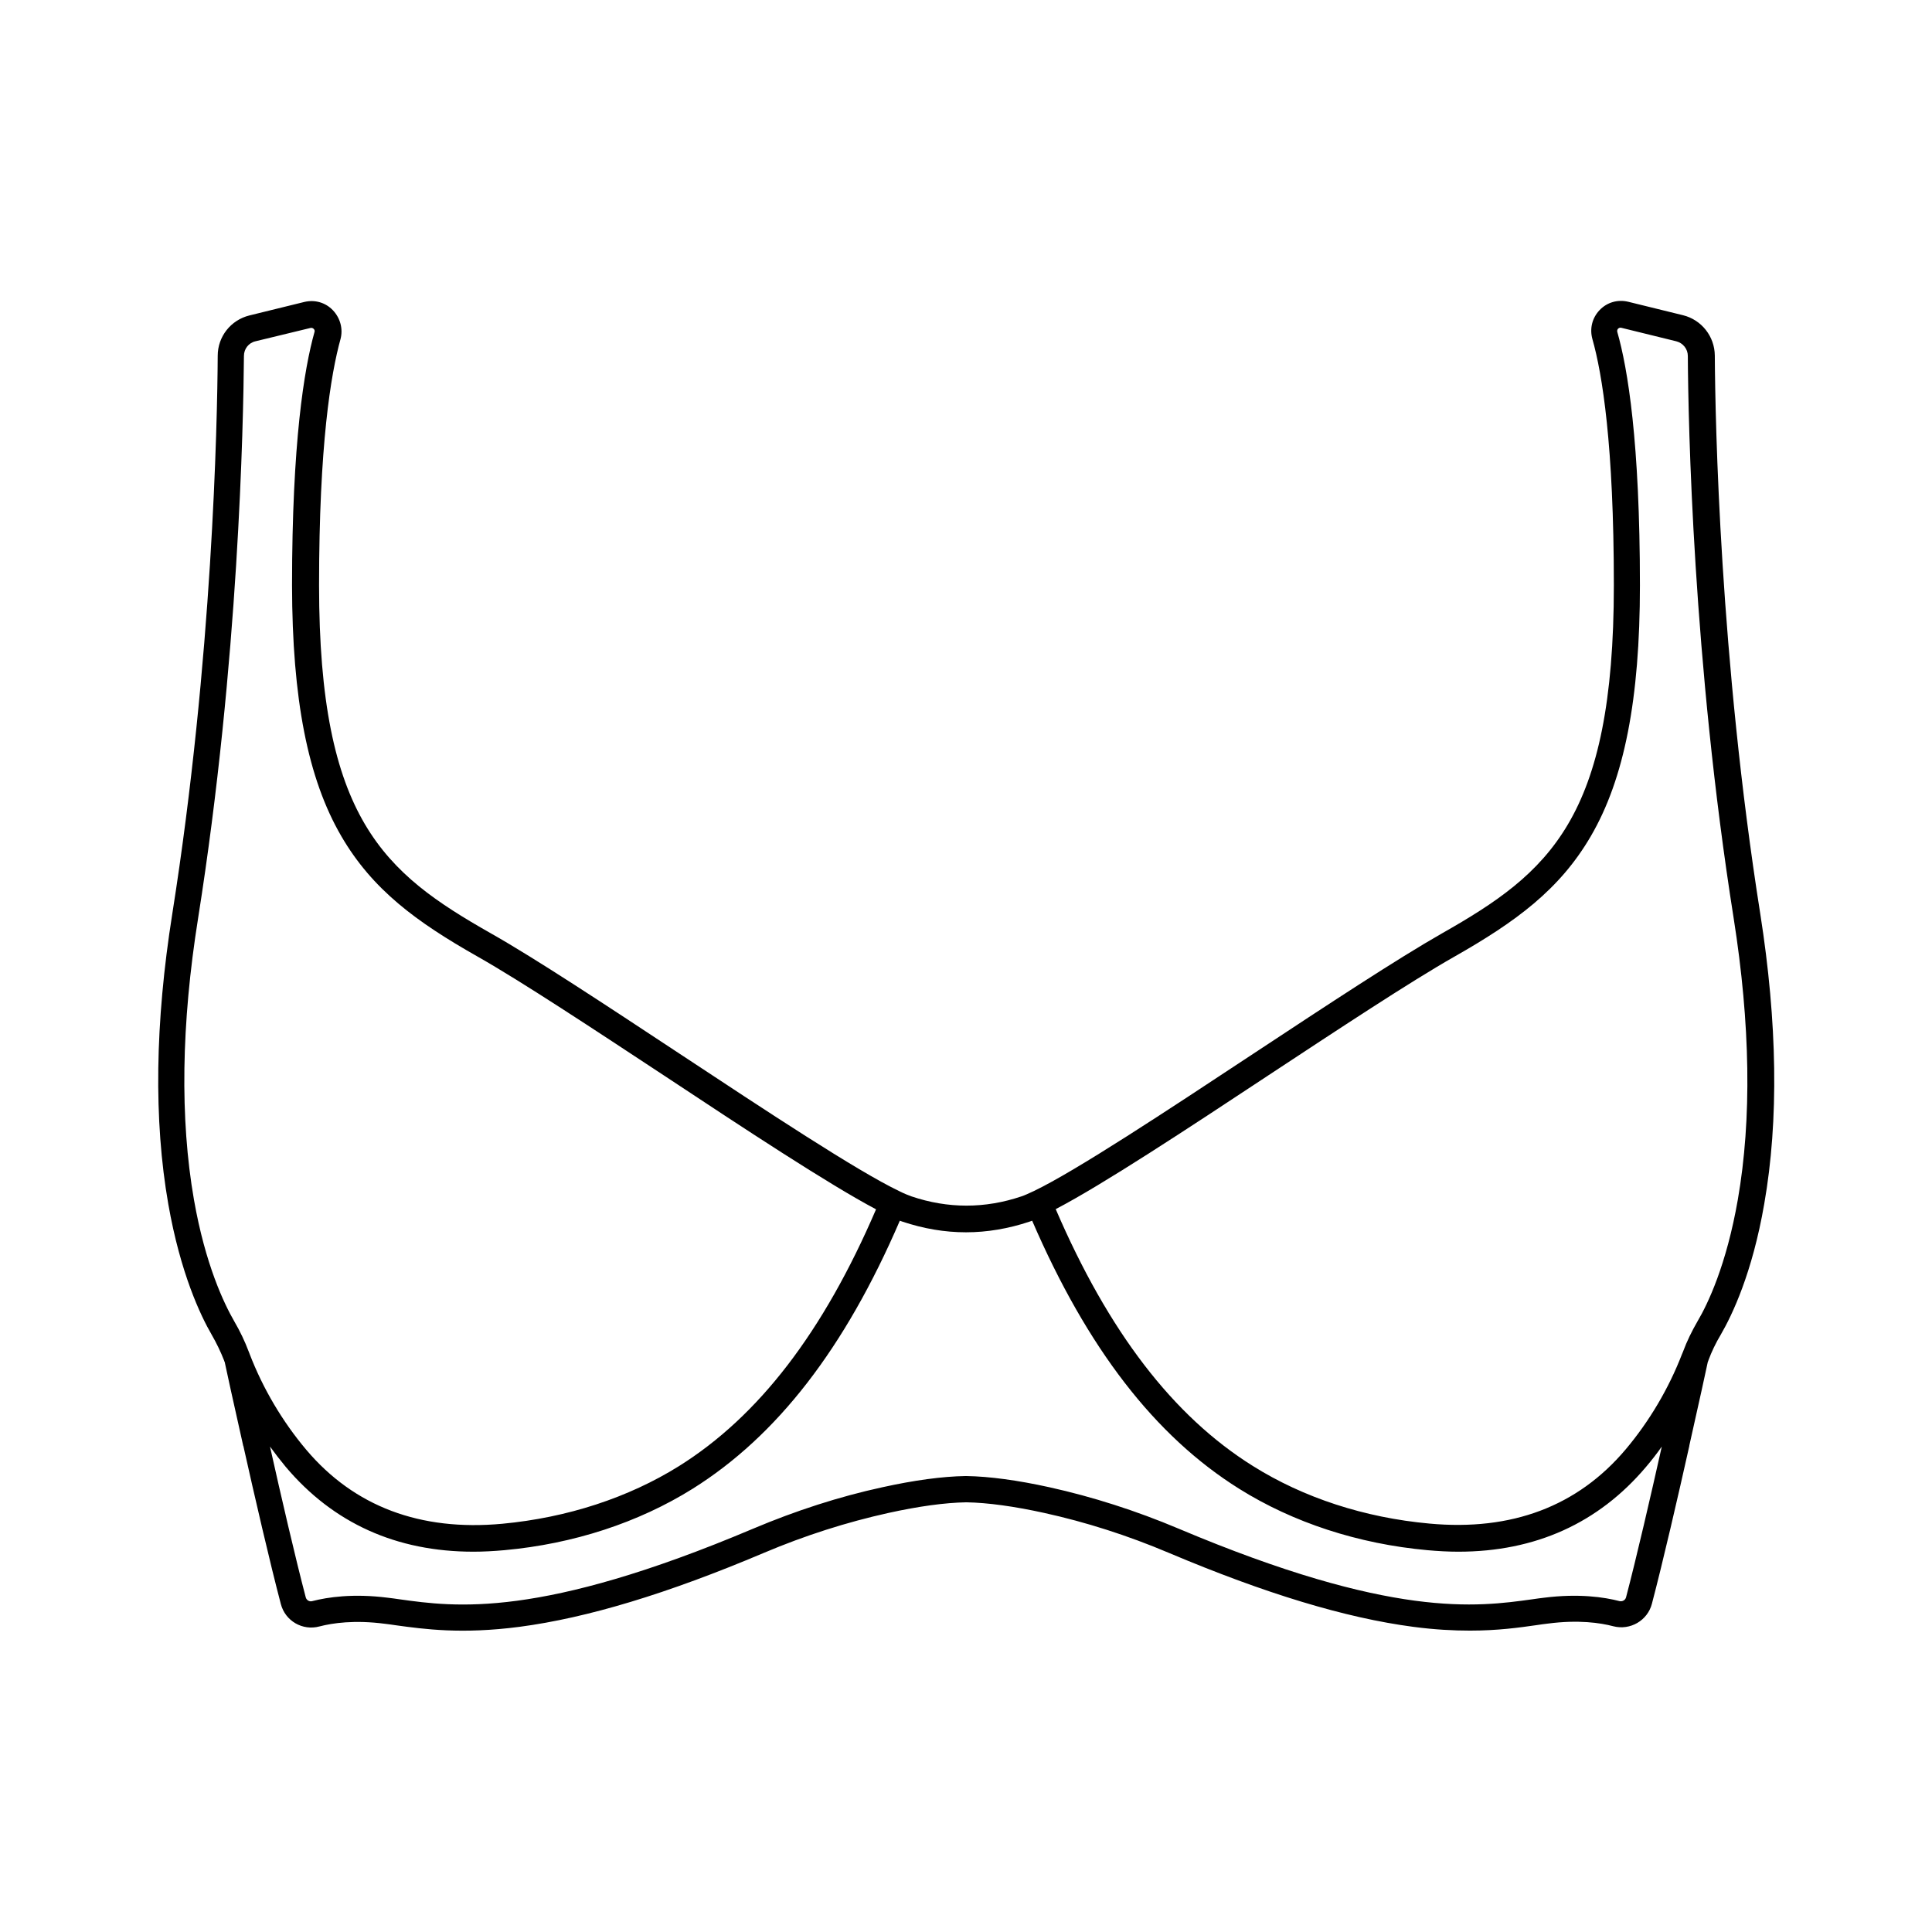
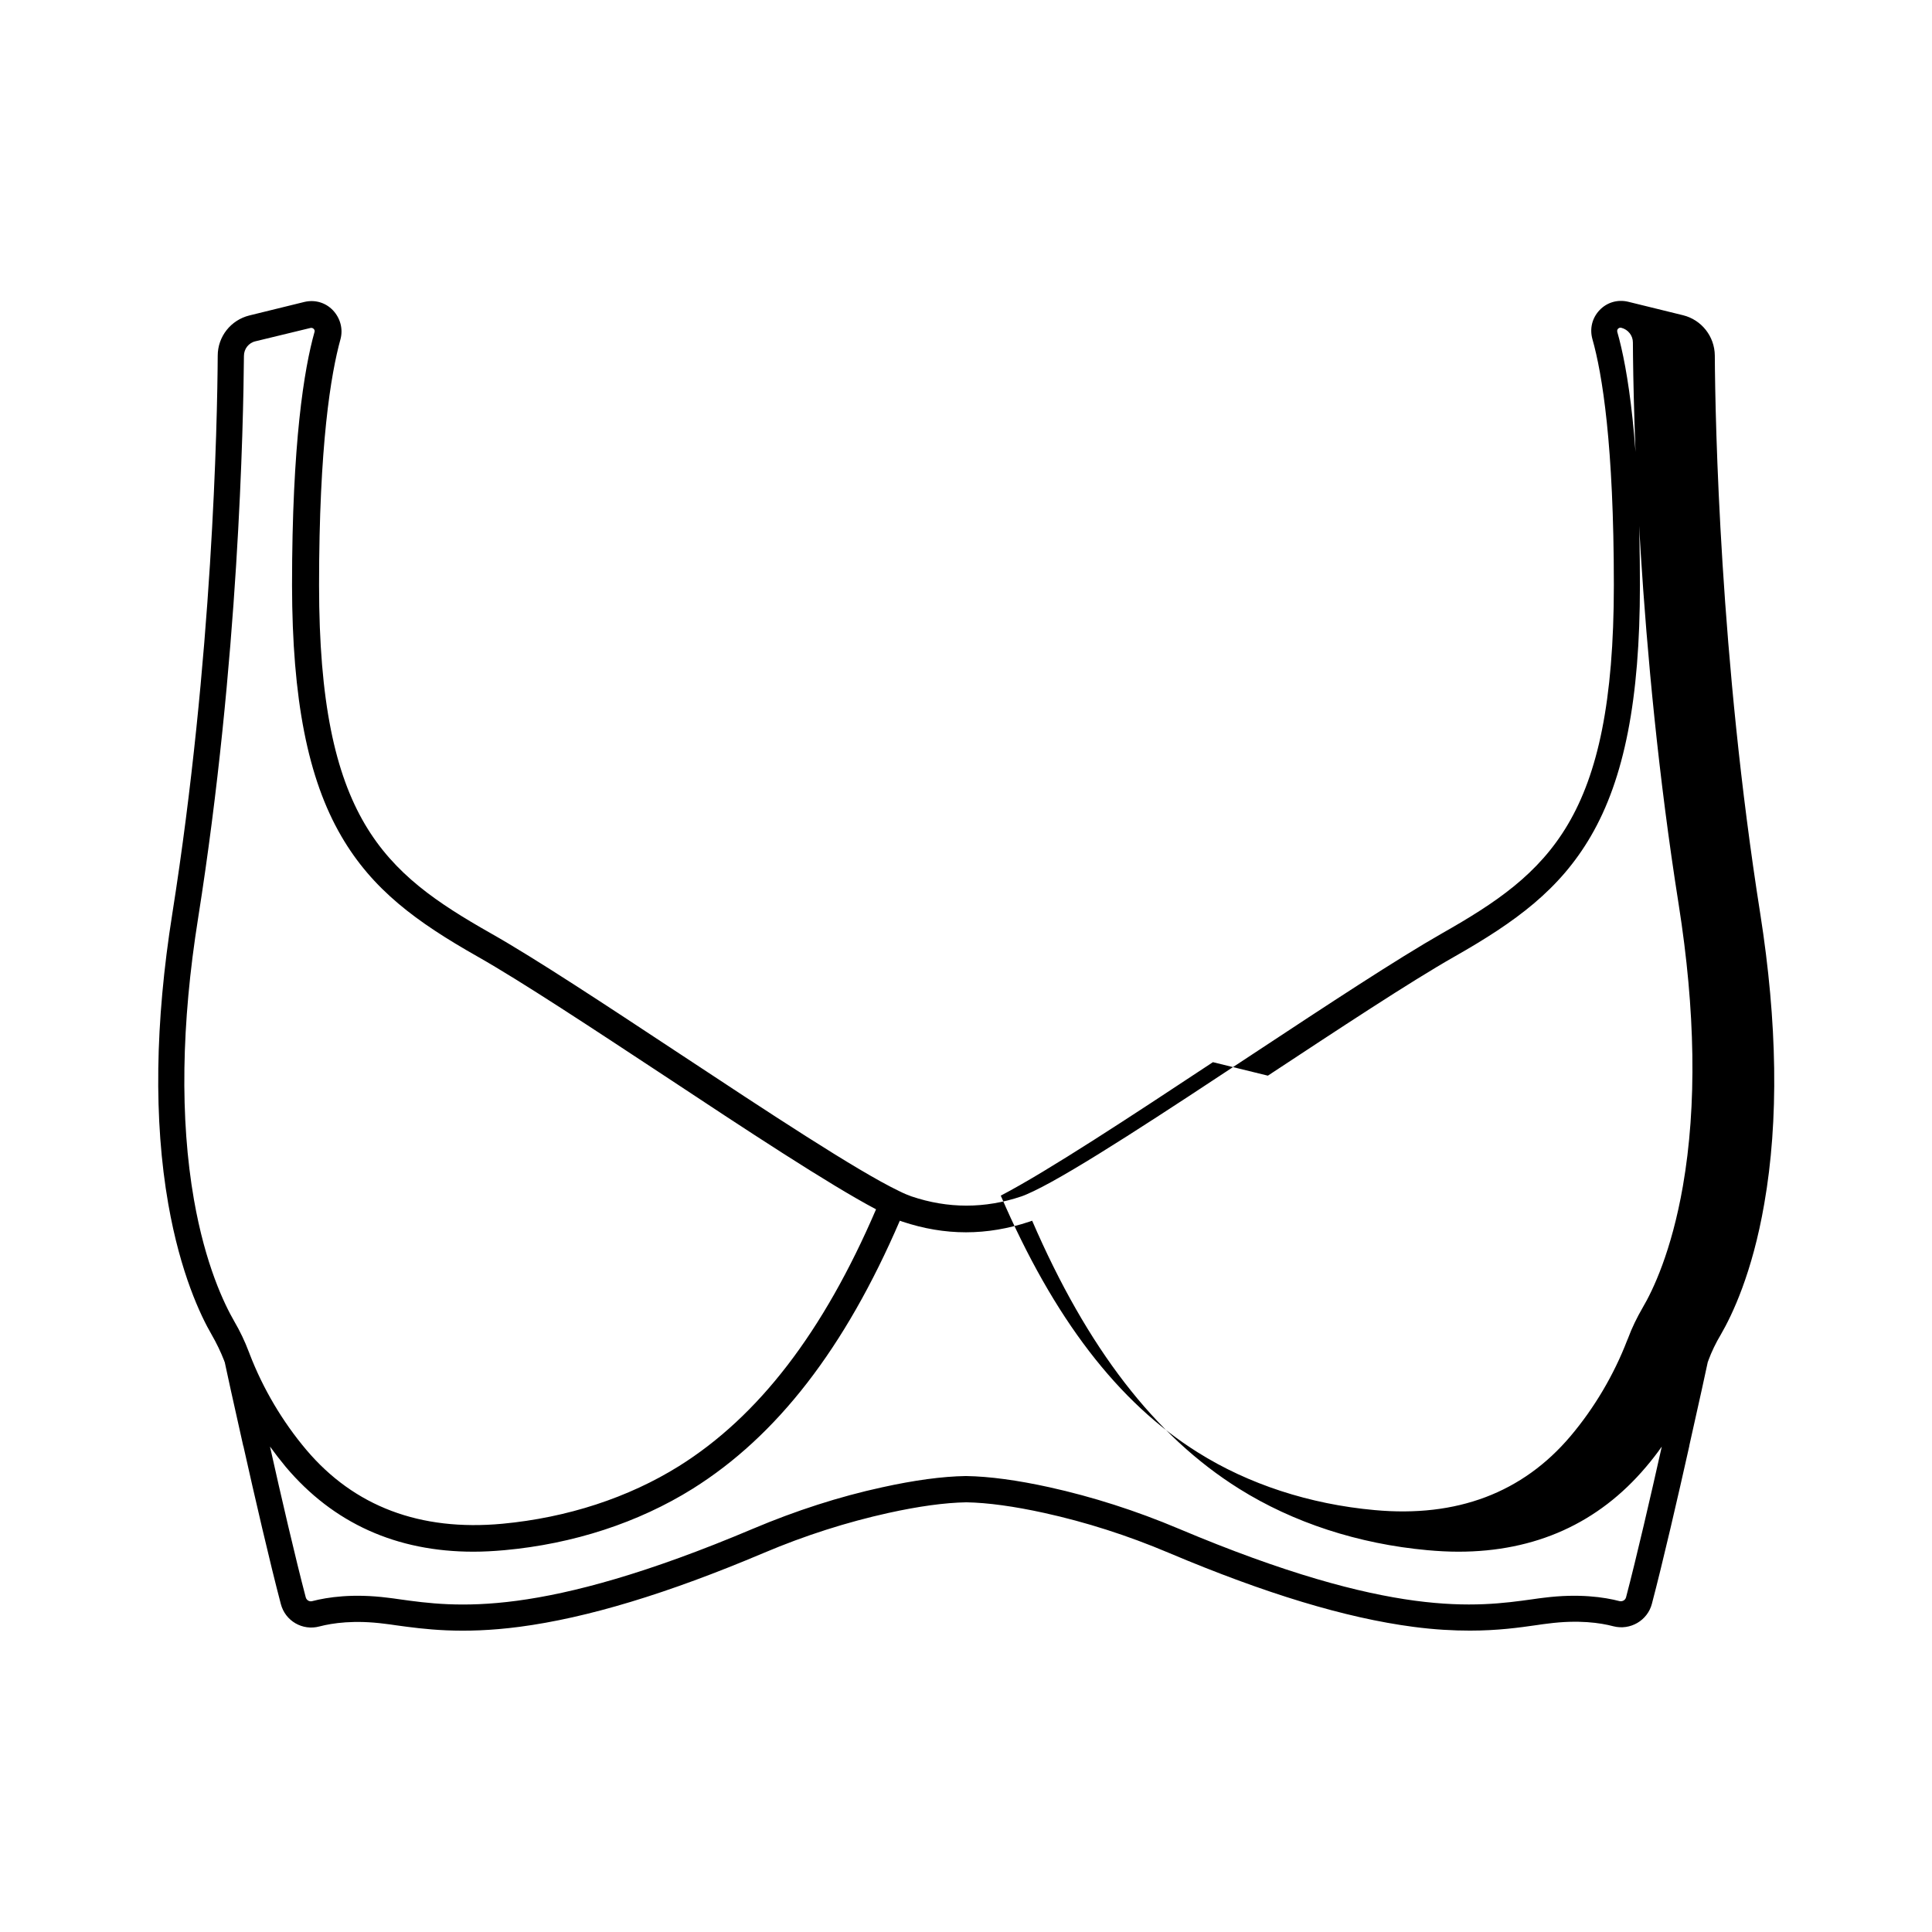
<svg xmlns="http://www.w3.org/2000/svg" fill="#000000" width="800px" height="800px" version="1.1" viewBox="144 144 512 512">
-   <path d="m232.23 226.23c-1.965-2.066-4.785-2.871-7.559-2.215l-14.559 3.578c-4.938 1.211-8.414 5.594-8.414 10.68-0.102 17.633-1.359 80.359-12.043 147.92-4.586 28.867-4.938 54.715-1.059 76.883 3.223 18.391 8.566 29.574 11.488 34.613 1.309 2.266 2.418 4.586 3.324 6.902v0.051c0.051 0.102 0.102 0.203 0.152 0.352 0.352 1.715 2.367 10.934 4.887 22.117 0 0.051 0 0.051 0.051 0.102 2.922 13.098 7.055 30.984 9.926 41.867 1.16 4.484 5.742 7.152 10.227 5.945 3.477-0.906 9.27-1.762 17.332-0.707 0.957 0.102 1.914 0.25 2.973 0.402 7.356 1.008 17.383 2.418 32.746 0.402 17.938-2.367 39.145-8.766 64.738-19.598 10.934-4.637 22.066-8.16 33-10.578 8.012-1.762 14.914-2.719 20.656-2.82 5.691 0.102 12.645 1.059 20.656 2.82 10.984 2.418 22.066 5.945 33 10.578 25.645 10.832 46.805 17.23 64.738 19.598 5.691 0.754 10.68 1.008 15.062 1.008 7.406 0 13.098-0.805 17.684-1.461 1.008-0.152 2.016-0.301 2.973-0.402 8.062-1.059 13.906-0.203 17.332 0.707 4.484 1.16 9.07-1.512 10.227-5.945 2.871-10.883 7.004-28.766 9.926-41.867v-0.051-0.051c2.519-11.184 4.535-20.402 4.887-22.117 0.051-0.102 0.102-0.203 0.152-0.352v-0.051c0.855-2.316 1.965-4.637 3.324-6.902 2.922-5.039 8.312-16.172 11.488-34.613 3.879-22.168 3.477-48.012-1.059-76.883-10.68-67.562-11.941-130.29-12.043-147.92-0.051-5.09-3.527-9.473-8.414-10.68l-14.559-3.578c-2.769-0.656-5.594 0.152-7.559 2.215-1.965 2.066-2.672 4.887-1.914 7.656 2.621 9.219 5.691 28.062 5.691 65.242 0 61.918-17.18 76.176-45.492 92.246-11.941 6.801-30.379 18.941-49.926 31.84-23.125 15.266-47.055 31.086-58.289 36.477-1.309 0.605-2.367 1.109-3.273 1.41-9.672 3.273-19.496 3.273-29.172 0-0.855-0.301-1.965-0.754-3.273-1.41-11.234-5.391-35.164-21.211-58.289-36.477-19.547-12.898-37.988-25.09-49.926-31.84-28.312-16.07-45.492-30.328-45.492-92.246 0-37.18 3.125-55.973 5.691-65.242 0.699-2.668-0.055-5.539-2.019-7.606zm247.77 202.83c18.59-12.242 37.785-24.938 49.523-31.59 16.121-9.168 27.809-17.684 36.074-31.891 8.867-15.215 13-36.324 13-66.453 0-37.988-3.223-57.484-5.996-67.156-0.102-0.402 0.051-0.707 0.203-0.855 0.152-0.152 0.453-0.352 0.855-0.25l14.559 3.578c1.812 0.453 3.074 2.066 3.074 3.879 0.102 17.734 1.359 80.91 12.141 148.98 4.434 28.113 4.836 53.203 1.109 74.613-3.023 17.332-7.961 27.66-10.68 32.242-1.512 2.621-2.82 5.289-3.828 8.012-0.051 0.152-0.102 0.301-0.203 0.453v0.051c0 0.051 0 0.051-0.051 0.102-3.527 9.168-8.715 17.938-15.012 25.391-12.695 15.012-30.129 21.613-51.941 19.598-17.23-1.562-33.402-6.852-46.805-15.266-21.109-13.199-38.238-35.52-52.246-68.066 12.543-6.547 34.711-21.156 56.223-35.367zm-97.539 38.441c0.25 0.102 0.453 0.152 0.707 0.25 5.594 1.863 11.184 2.82 16.828 2.82 5.594 0 11.234-0.957 16.828-2.82 0.203-0.051 0.453-0.152 0.707-0.25 14.609 33.805 32.547 57.082 54.863 71.039 14.309 8.969 31.59 14.609 49.879 16.273 2.769 0.25 5.543 0.402 8.211 0.402 20.402 0 37.129-7.559 49.727-22.469 1.461-1.715 2.871-3.527 4.18-5.391-2.871 12.848-6.75 29.625-9.473 39.953-0.203 0.754-0.957 1.16-1.715 1.008-4.031-1.059-10.832-2.066-20-0.906-0.957 0.102-1.965 0.25-3.023 0.402-14.812 2.066-37.23 5.188-93.809-18.691-11.336-4.785-22.871-8.465-34.258-10.984-8.465-1.863-15.871-2.871-22.066-2.973h-0.102-0.051c-6.195 0.102-13.602 1.109-22.066 2.973-11.387 2.469-22.922 6.195-34.258 10.984-56.578 23.93-78.996 20.758-93.809 18.691-1.059-0.152-2.066-0.301-3.023-0.402-9.168-1.16-15.922-0.152-20 0.906-0.754 0.203-1.512-0.25-1.715-1.008-2.719-10.328-6.602-27.055-9.473-39.953 1.359 1.863 2.719 3.629 4.18 5.391 12.594 14.914 29.32 22.469 49.727 22.469 2.672 0 5.391-0.152 8.211-0.402 18.289-1.664 35.52-7.305 49.879-16.273 22.367-14.008 40.355-37.23 54.914-71.039zm-148.02-101.92c8.262 14.207 19.902 22.723 36.074 31.891 11.738 6.648 30.934 19.348 49.523 31.59 21.461 14.207 43.629 28.816 56.125 35.418-14.008 32.598-31.137 54.863-52.246 68.066-13.402 8.363-29.574 13.652-46.805 15.266-21.766 2.016-39.246-4.586-51.941-19.598-6.297-7.457-11.488-16.223-15.012-25.391 0-0.051 0-0.051-0.051-0.102v-0.051c-0.051-0.152-0.102-0.301-0.203-0.504-1.008-2.672-2.266-5.34-3.828-8.012-2.672-4.637-7.656-14.965-10.68-32.242-3.727-21.41-3.375-46.5 1.109-74.613 10.781-68.066 11.992-131.19 12.141-148.98 0-1.863 1.258-3.477 3.074-3.879l14.559-3.527c0.402-0.102 0.707 0.102 0.855 0.25 0.152 0.152 0.352 0.453 0.203 0.855-2.719 9.672-5.945 29.172-5.945 67.156 0.051 30.074 4.18 51.188 13.047 66.402z" />
+   <path d="m232.23 226.23c-1.965-2.066-4.785-2.871-7.559-2.215l-14.559 3.578c-4.938 1.211-8.414 5.594-8.414 10.68-0.102 17.633-1.359 80.359-12.043 147.92-4.586 28.867-4.938 54.715-1.059 76.883 3.223 18.391 8.566 29.574 11.488 34.613 1.309 2.266 2.418 4.586 3.324 6.902v0.051c0.051 0.102 0.102 0.203 0.152 0.352 0.352 1.715 2.367 10.934 4.887 22.117 0 0.051 0 0.051 0.051 0.102 2.922 13.098 7.055 30.984 9.926 41.867 1.16 4.484 5.742 7.152 10.227 5.945 3.477-0.906 9.27-1.762 17.332-0.707 0.957 0.102 1.914 0.25 2.973 0.402 7.356 1.008 17.383 2.418 32.746 0.402 17.938-2.367 39.145-8.766 64.738-19.598 10.934-4.637 22.066-8.16 33-10.578 8.012-1.762 14.914-2.719 20.656-2.82 5.691 0.102 12.645 1.059 20.656 2.82 10.984 2.418 22.066 5.945 33 10.578 25.645 10.832 46.805 17.23 64.738 19.598 5.691 0.754 10.68 1.008 15.062 1.008 7.406 0 13.098-0.805 17.684-1.461 1.008-0.152 2.016-0.301 2.973-0.402 8.062-1.059 13.906-0.203 17.332 0.707 4.484 1.16 9.07-1.512 10.227-5.945 2.871-10.883 7.004-28.766 9.926-41.867v-0.051-0.051c2.519-11.184 4.535-20.402 4.887-22.117 0.051-0.102 0.102-0.203 0.152-0.352v-0.051c0.855-2.316 1.965-4.637 3.324-6.902 2.922-5.039 8.312-16.172 11.488-34.613 3.879-22.168 3.477-48.012-1.059-76.883-10.68-67.562-11.941-130.29-12.043-147.92-0.051-5.09-3.527-9.473-8.414-10.68l-14.559-3.578c-2.769-0.656-5.594 0.152-7.559 2.215-1.965 2.066-2.672 4.887-1.914 7.656 2.621 9.219 5.691 28.062 5.691 65.242 0 61.918-17.18 76.176-45.492 92.246-11.941 6.801-30.379 18.941-49.926 31.84-23.125 15.266-47.055 31.086-58.289 36.477-1.309 0.605-2.367 1.109-3.273 1.41-9.672 3.273-19.496 3.273-29.172 0-0.855-0.301-1.965-0.754-3.273-1.41-11.234-5.391-35.164-21.211-58.289-36.477-19.547-12.898-37.988-25.09-49.926-31.84-28.312-16.07-45.492-30.328-45.492-92.246 0-37.18 3.125-55.973 5.691-65.242 0.699-2.668-0.055-5.539-2.019-7.606zm247.77 202.83c18.59-12.242 37.785-24.938 49.523-31.59 16.121-9.168 27.809-17.684 36.074-31.891 8.867-15.215 13-36.324 13-66.453 0-37.988-3.223-57.484-5.996-67.156-0.102-0.402 0.051-0.707 0.203-0.855 0.152-0.152 0.453-0.352 0.855-0.25c1.812 0.453 3.074 2.066 3.074 3.879 0.102 17.734 1.359 80.91 12.141 148.98 4.434 28.113 4.836 53.203 1.109 74.613-3.023 17.332-7.961 27.66-10.68 32.242-1.512 2.621-2.82 5.289-3.828 8.012-0.051 0.152-0.102 0.301-0.203 0.453v0.051c0 0.051 0 0.051-0.051 0.102-3.527 9.168-8.715 17.938-15.012 25.391-12.695 15.012-30.129 21.613-51.941 19.598-17.23-1.562-33.402-6.852-46.805-15.266-21.109-13.199-38.238-35.52-52.246-68.066 12.543-6.547 34.711-21.156 56.223-35.367zm-97.539 38.441c0.25 0.102 0.453 0.152 0.707 0.25 5.594 1.863 11.184 2.82 16.828 2.82 5.594 0 11.234-0.957 16.828-2.82 0.203-0.051 0.453-0.152 0.707-0.25 14.609 33.805 32.547 57.082 54.863 71.039 14.309 8.969 31.59 14.609 49.879 16.273 2.769 0.25 5.543 0.402 8.211 0.402 20.402 0 37.129-7.559 49.727-22.469 1.461-1.715 2.871-3.527 4.18-5.391-2.871 12.848-6.75 29.625-9.473 39.953-0.203 0.754-0.957 1.16-1.715 1.008-4.031-1.059-10.832-2.066-20-0.906-0.957 0.102-1.965 0.25-3.023 0.402-14.812 2.066-37.23 5.188-93.809-18.691-11.336-4.785-22.871-8.465-34.258-10.984-8.465-1.863-15.871-2.871-22.066-2.973h-0.102-0.051c-6.195 0.102-13.602 1.109-22.066 2.973-11.387 2.469-22.922 6.195-34.258 10.984-56.578 23.93-78.996 20.758-93.809 18.691-1.059-0.152-2.066-0.301-3.023-0.402-9.168-1.16-15.922-0.152-20 0.906-0.754 0.203-1.512-0.25-1.715-1.008-2.719-10.328-6.602-27.055-9.473-39.953 1.359 1.863 2.719 3.629 4.18 5.391 12.594 14.914 29.32 22.469 49.727 22.469 2.672 0 5.391-0.152 8.211-0.402 18.289-1.664 35.52-7.305 49.879-16.273 22.367-14.008 40.355-37.23 54.914-71.039zm-148.02-101.92c8.262 14.207 19.902 22.723 36.074 31.891 11.738 6.648 30.934 19.348 49.523 31.59 21.461 14.207 43.629 28.816 56.125 35.418-14.008 32.598-31.137 54.863-52.246 68.066-13.402 8.363-29.574 13.652-46.805 15.266-21.766 2.016-39.246-4.586-51.941-19.598-6.297-7.457-11.488-16.223-15.012-25.391 0-0.051 0-0.051-0.051-0.102v-0.051c-0.051-0.152-0.102-0.301-0.203-0.504-1.008-2.672-2.266-5.34-3.828-8.012-2.672-4.637-7.656-14.965-10.68-32.242-3.727-21.41-3.375-46.5 1.109-74.613 10.781-68.066 11.992-131.19 12.141-148.98 0-1.863 1.258-3.477 3.074-3.879l14.559-3.527c0.402-0.102 0.707 0.102 0.855 0.25 0.152 0.152 0.352 0.453 0.203 0.855-2.719 9.672-5.945 29.172-5.945 67.156 0.051 30.074 4.18 51.188 13.047 66.402z" />
</svg>